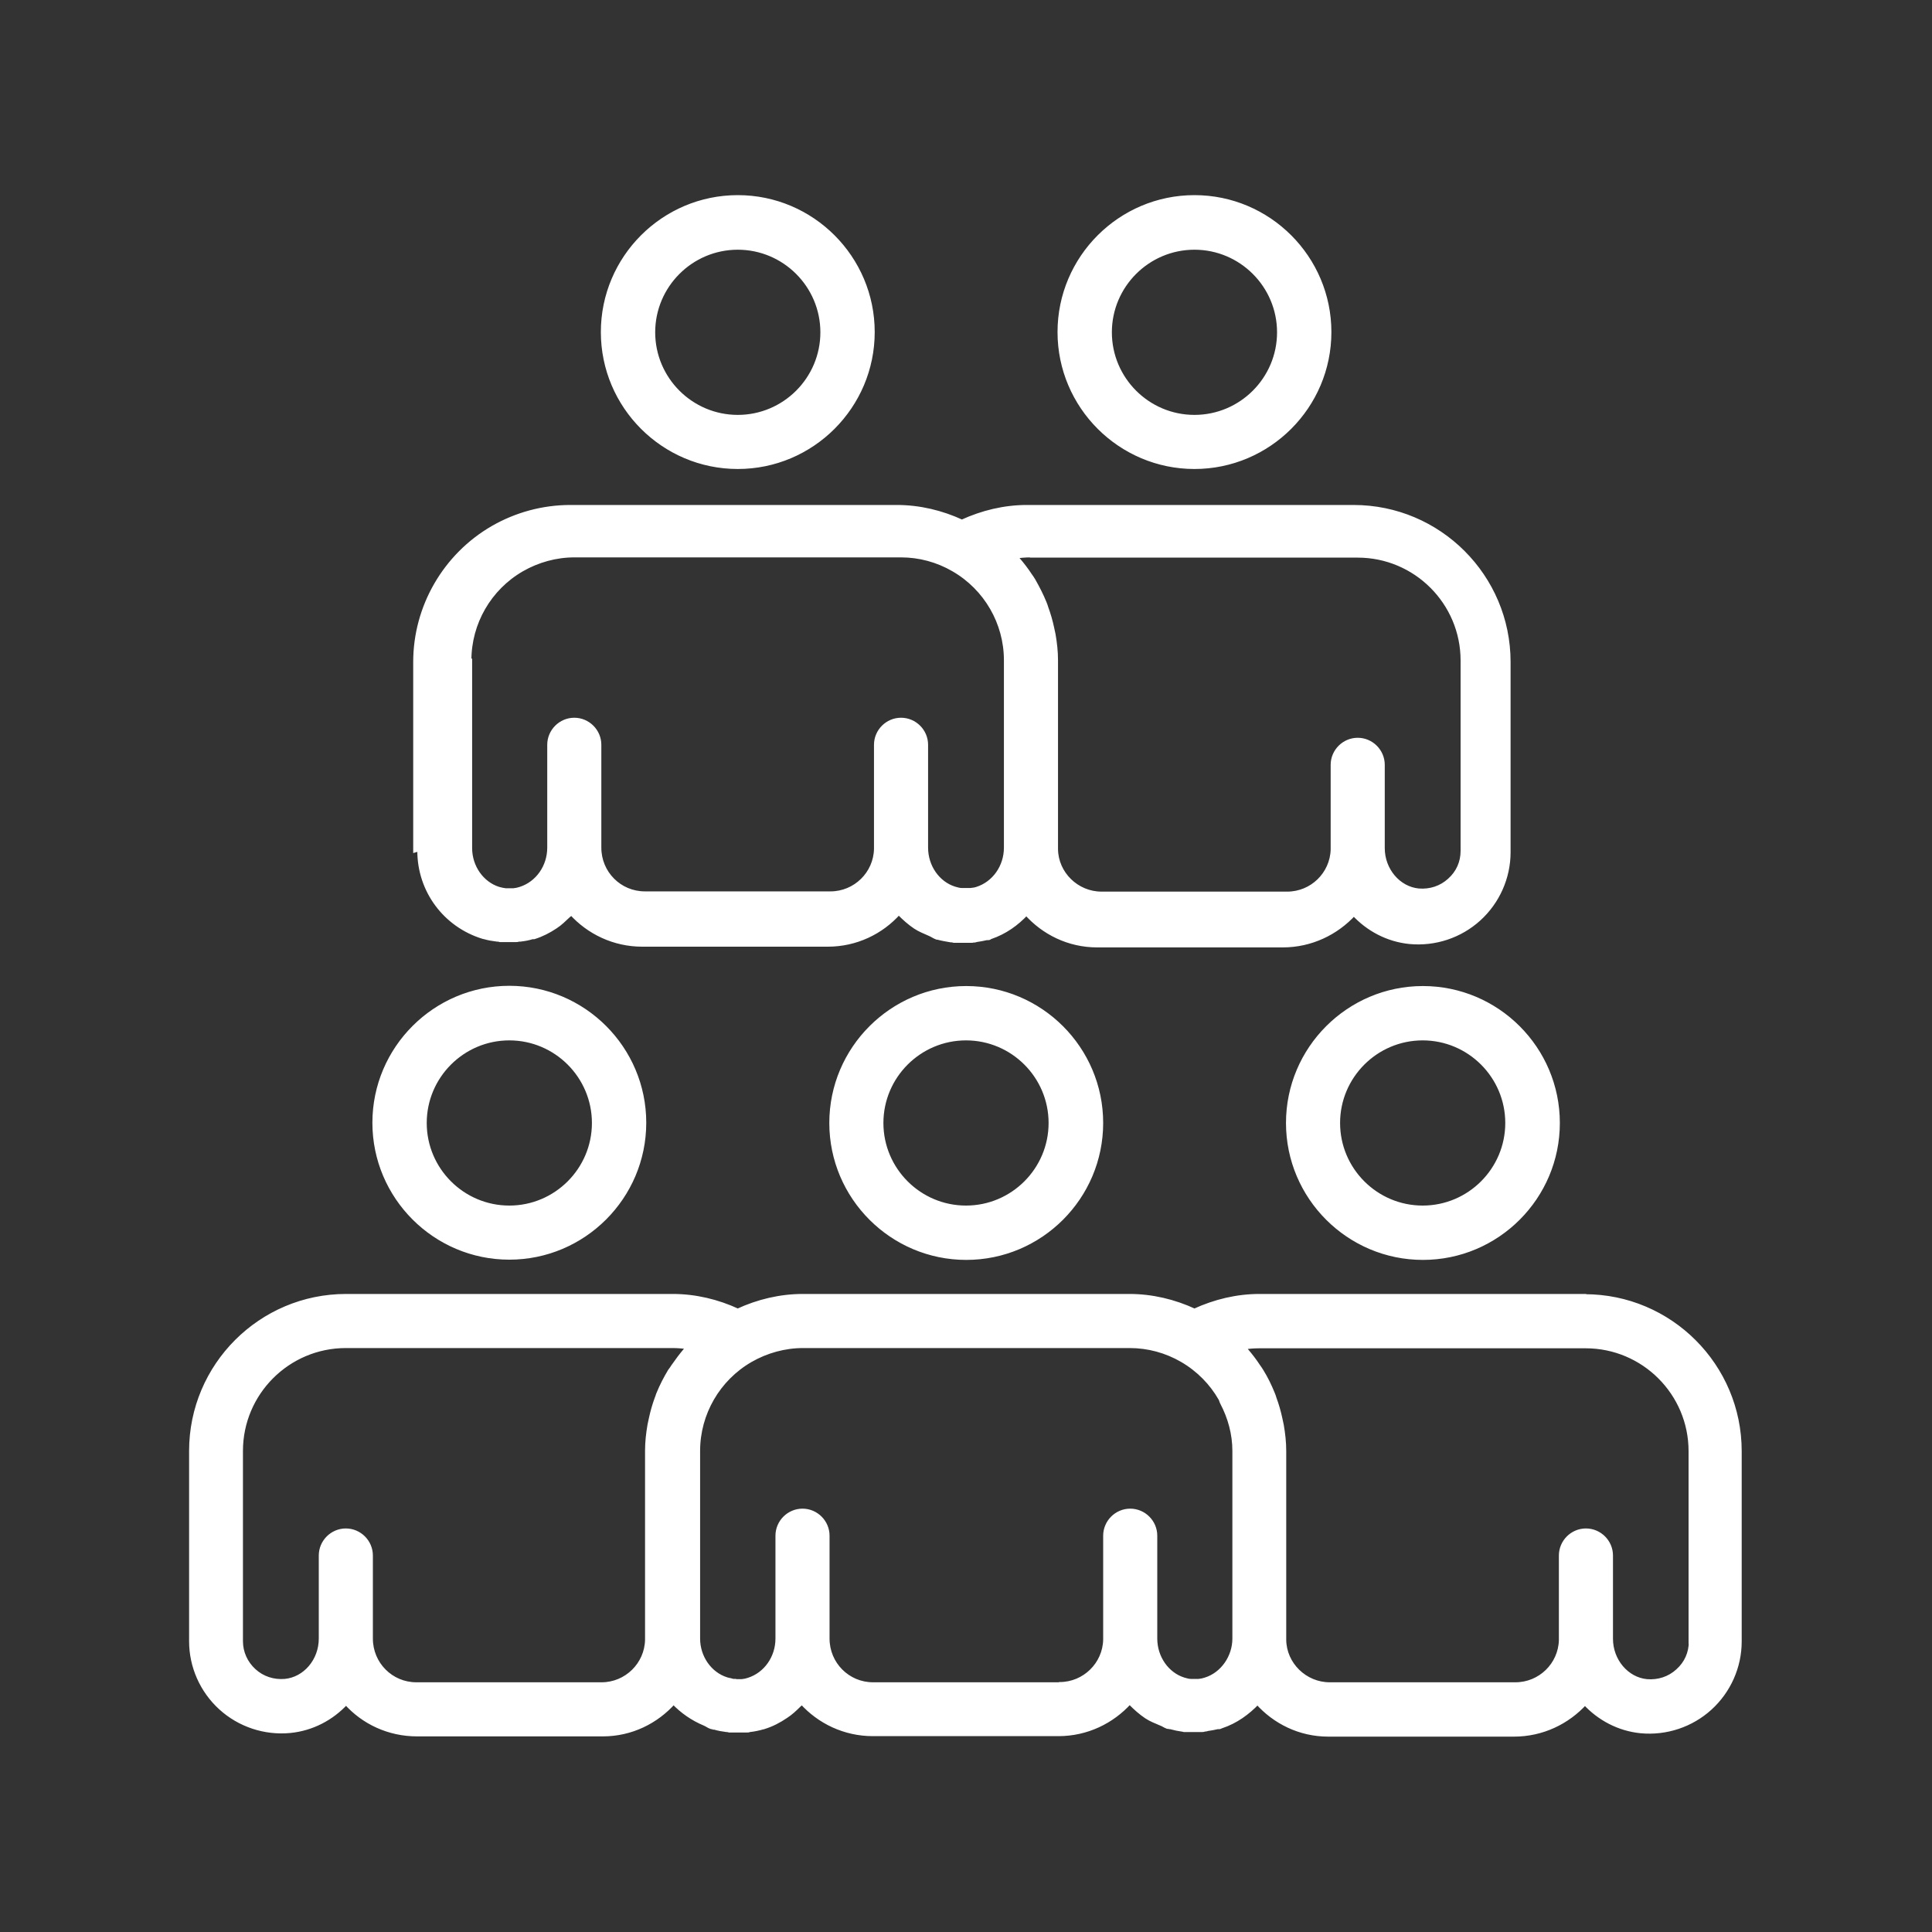
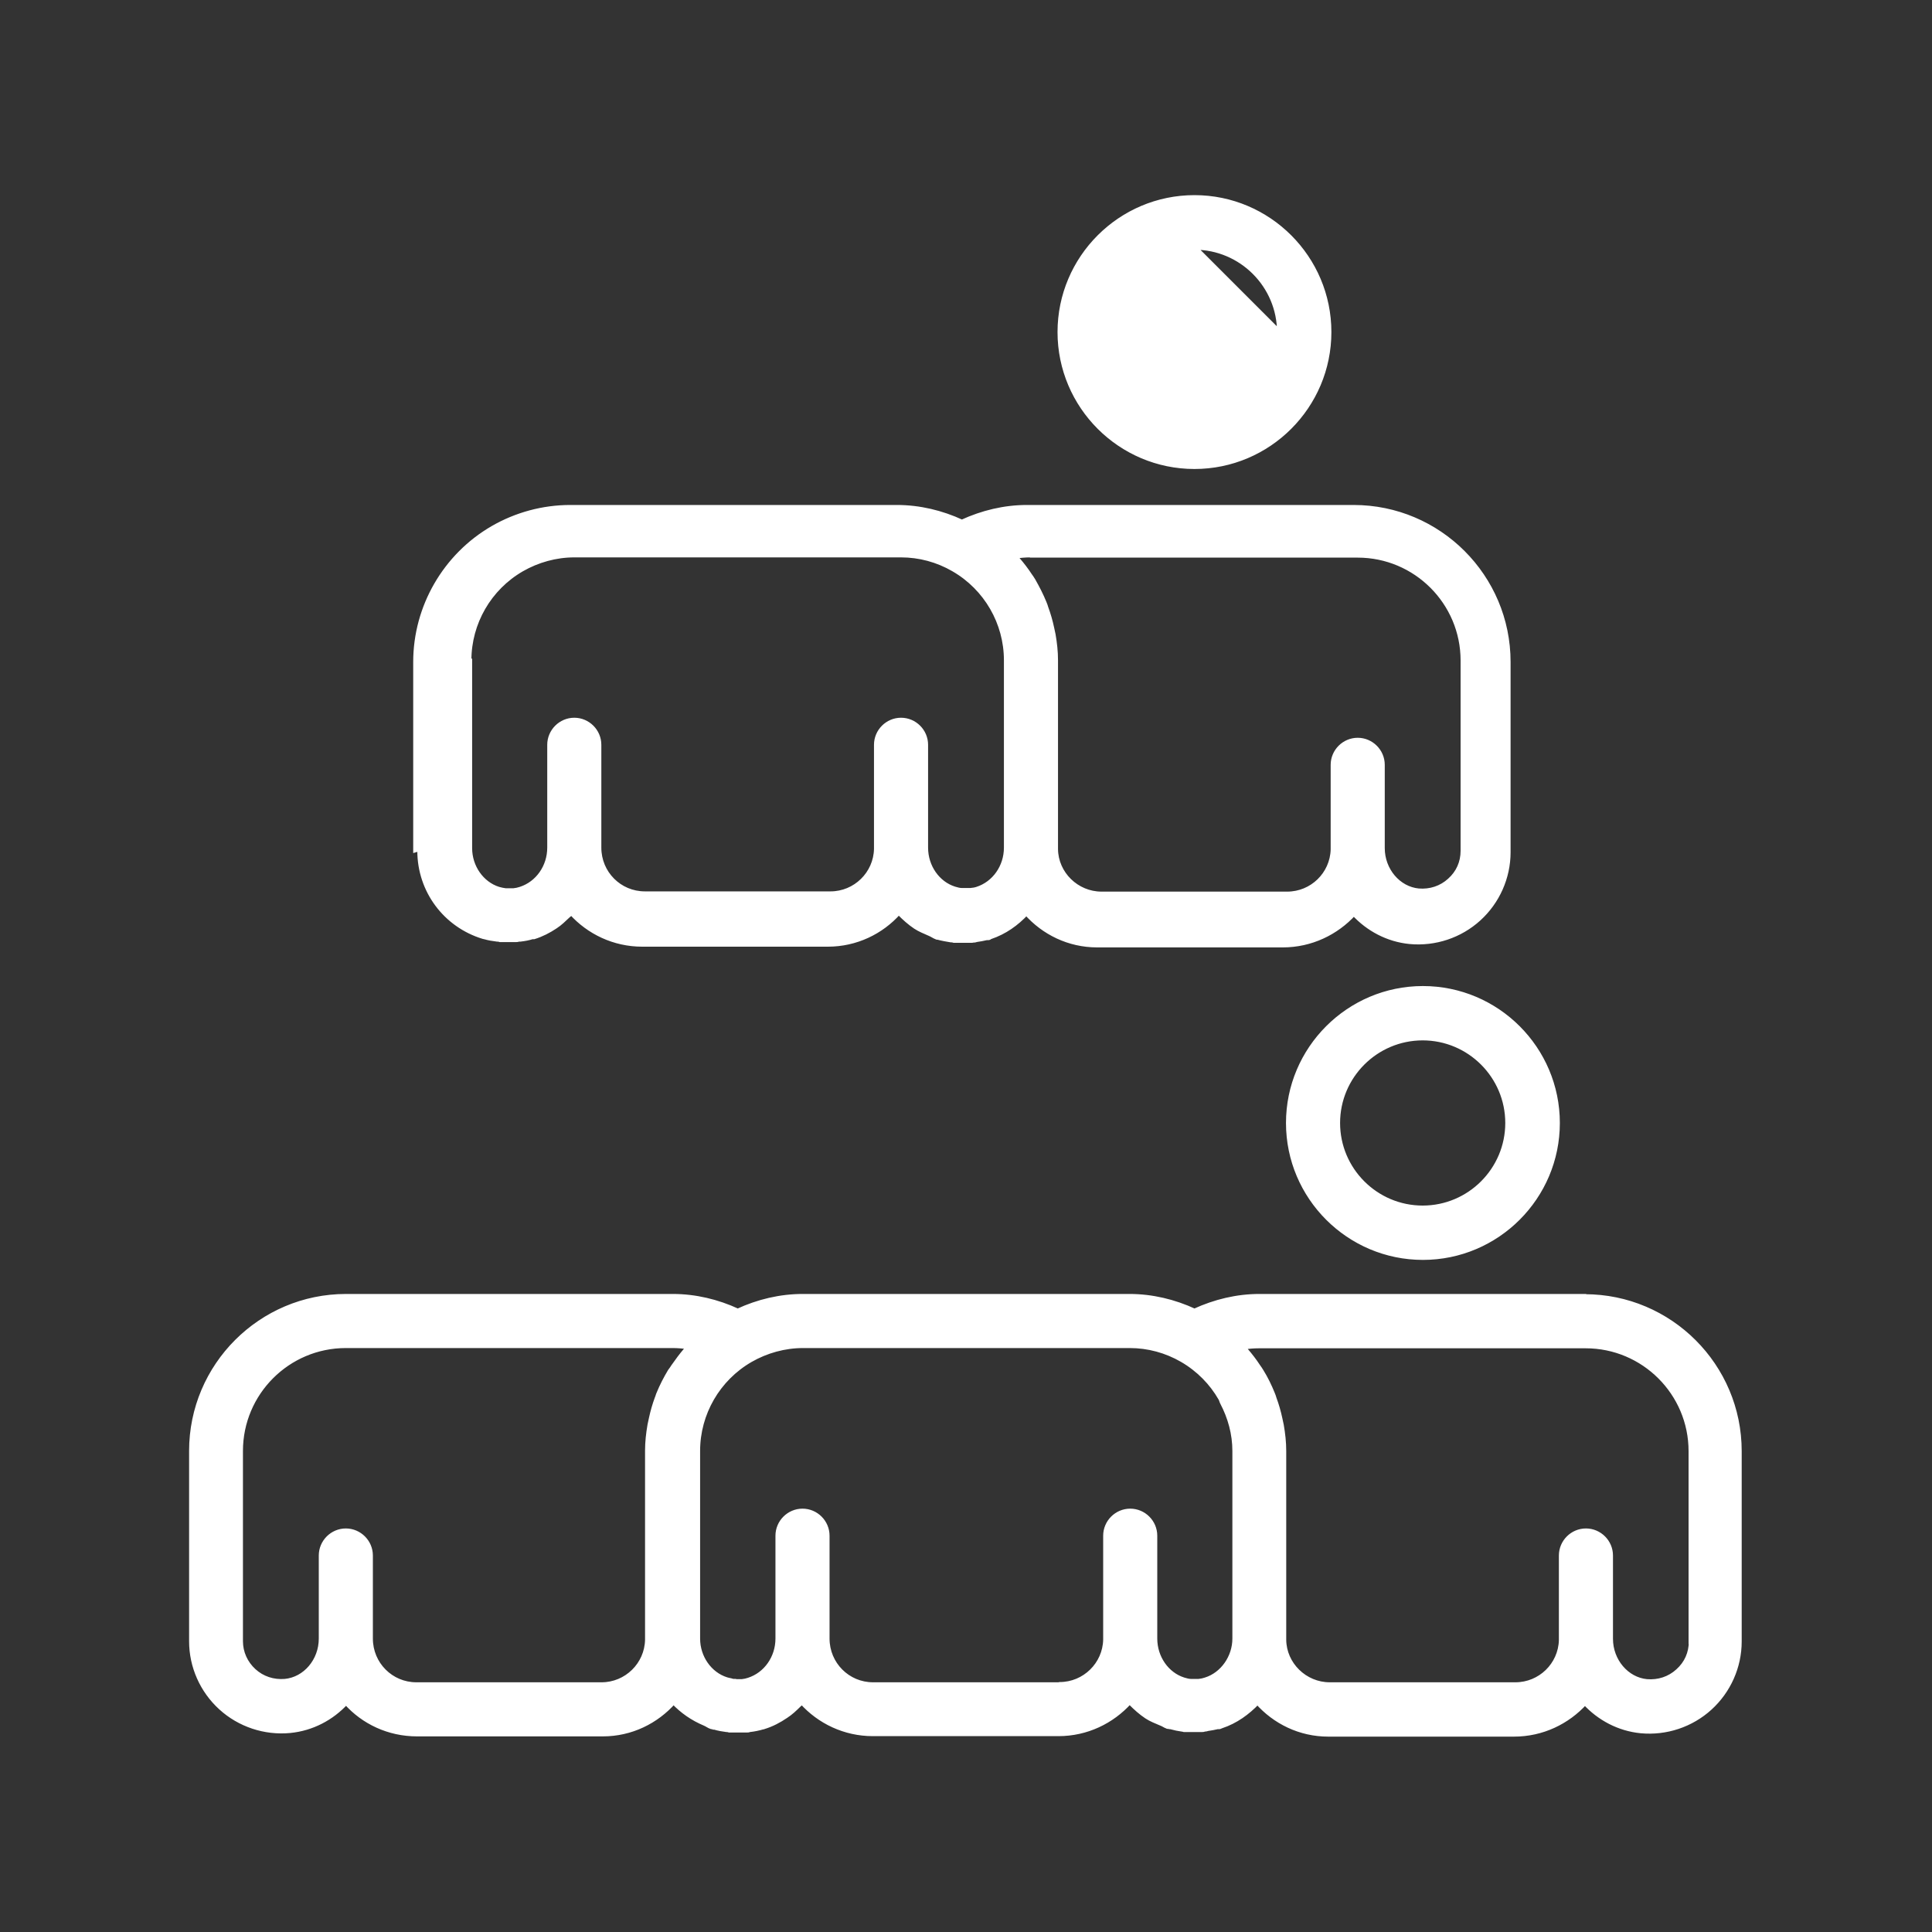
<svg xmlns="http://www.w3.org/2000/svg" id="Warstwa_1" data-name="Warstwa 1" viewBox="0 0 80 80">
  <rect x="0" y="0" width="80" height="80" fill="#333333" stroke="none" />
  <defs>
    <style>
      .cls-1 {
        fill: none;
      }

      .cls-2 {
        fill: #fff;
        stroke: #fff;
        stroke-miterlimit: 10;
        stroke-width: .2px;
      }
    </style>
  </defs>
-   <rect class="cls-1" width="80" height="80" />
  <g>
-     <path class="cls-2" d="M21.09,52.06c3.07,0,5.57-2.5,5.57-5.57s-2.5-5.57-5.57-5.57-5.57,2.5-5.57,5.57,2.5,5.57,5.57,5.57ZM21.09,42.98c1.94,0,3.52,1.58,3.52,3.52s-1.58,3.52-3.52,3.52-3.52-1.58-3.52-3.52,1.58-3.52,3.52-3.52Z" />
    <path class="cls-2" d="M65.68,53.68h-13.53c-.93,0-1.84.22-2.69.61-.84-.39-1.76-.61-2.69-.61h-13.53c-.93,0-1.85.22-2.69.61-.84-.39-1.76-.61-2.69-.61h-13.53c-3.53,0-6.4,2.87-6.4,6.4v7.88c0,1.04.44,2.04,1.22,2.75.77.7,1.81,1.05,2.86.95.91-.09,1.72-.52,2.32-1.17.72.81,1.77,1.31,2.94,1.31h7.69c1.17,0,2.21-.52,2.93-1.33.36.38.79.68,1.29.89.1.04.18.11.28.14,0,0,.02,0,.03,0,0,0,0,0,0,0,0,0,0,0,0,0,.02,0,.05.01.06.02,0,0,.02,0,.03,0,.17.05.34.08.5.1,0,0,.01,0,.02,0,.03,0,.07.01.1.02.05,0,.1,0,.17,0h0s0,0,0,0c0,0,.02,0,.03,0,.05,0,.09,0,.13,0,.01,0,.03,0,.04,0h.01s0,0,0,0c.06,0,.12,0,.18,0h.01c.05,0,.1,0,.16,0,.03,0,.07,0,.1-.02,0,0,.01,0,.02,0,.18-.02.37-.06.54-.11,0,0,0,0,0,0,0,0,0,0,0,0,0,0,0,0,0,0,.01,0,.03,0,.04-.01,0,0,0,0,0,0,0,0,0,0,0,0,0,0,0,0,0,0,0,0,0,0,0,0,0,0,0,0,0,0,.33-.1.63-.26.91-.45.2-.13.37-.29.54-.46.04-.04.09-.07.13-.11.72.8,1.77,1.31,2.93,1.31h7.69c1.16,0,2.21-.51,2.94-1.32.02.02.04.03.06.05.2.2.41.39.65.55.18.12.39.2.6.29.09.03.16.09.25.12,0,0,.01.01.02.01h0s.02,0,.03,0c0,0,0,0,0,0,0,0,0,0,0,0,0,0,0,0,.01,0,.01,0,.03,0,.04.01.02,0,.04,0,.07.01.14.04.29.07.43.09,0,0,0,0,0,0,.03,0,.06.01.1.02,0,0,.02,0,.03,0,0,0,0,0,0,0,0,0,0,0,0,0h0s.02,0,.02,0c0,0,0,0,0,0,.04,0,.09,0,.14,0,.01,0,.02,0,.03,0,0,0,0,0,0,0,.05,0,.09,0,.14,0,0,0,0,0,0,0,0,0,0,0,.01,0,0,0,0,0,0,0h.02s0,0,0,0c.06,0,.12,0,.17,0h0s.01,0,.02,0c0,0,0,0,.01,0h0s0,0,0,0c0,0,.02,0,.03,0h0s0,0,.01,0c.04,0,.07,0,.1,0,0,0,0,0,.01,0,.03,0,.07,0,.1-.02,0,0,.01,0,.02,0,0,0,.01,0,.02,0,.03,0,.05-.01.08-.02.15-.02.3-.05.43-.08,0,0,.02,0,.03,0,0,0,0,0,0,0h0s.02,0,.03,0c0,0,0,0,0,0,0,0,0,0,0,0,0,0,0,0,0,0,0,0,0,0,0,0,0,0,.01,0,.01,0,0,0,0,0,.01,0,.02,0,.04-.03.07-.03.6-.2,1.09-.56,1.5-.99.72.81,1.76,1.33,2.93,1.33h7.69c1.17,0,2.21-.51,2.94-1.31.6.65,1.41,1.08,2.31,1.17,1.05.1,2.09-.25,2.86-.95.77-.7,1.22-1.7,1.22-2.75v-7.88c0-3.53-2.87-6.4-6.4-6.4ZM24.93,69.76h-7.69c-1.05,0-1.9-.85-1.9-1.91v-3.44c0-.56-.46-1.02-1.02-1.02s-1.02.46-1.02,1.02v3.44c0,.92-.66,1.69-1.5,1.77-.48.04-.94-.11-1.29-.43-.35-.32-.55-.76-.55-1.23v-7.88c0-2.4,1.95-4.36,4.36-4.36h13.53c.22,0,.44.02.65.05-.04.04-.07.09-.1.14-.18.21-.35.44-.51.67-.04.07-.09.13-.14.2-.18.3-.34.61-.47.93-.03.06-.04.13-.07.19-.1.27-.18.55-.24.83-.02.09-.04.19-.06.28-.06.35-.1.7-.1,1.06v4.27s0,.04,0,.06v3.44s0,.04,0,.06c-.02,1.03-.87,1.86-1.9,1.86ZM43.84,69.76h-7.69c-1.05,0-1.9-.85-1.9-1.91v-4.26c0-.56-.46-1.02-1.02-1.02s-1.02.46-1.02,1.02v4.26c0,.79-.49,1.49-1.21,1.72-.09.03-.18.05-.28.06,0,0,0,0,0,0h-.07s0,0,0,0h0s-.09,0-.09,0h-.18s0-.01,0-.01c-.04,0-.09-.02-.13-.03-.05-.01-.11-.02-.17-.04-.7-.22-1.19-.92-1.19-1.7,0-.01,0-.03,0-.04v-7.73c0-1.55.83-2.99,2.18-3.77.66-.38,1.42-.59,2.18-.59h13.53c.76,0,1.51.2,2.18.59.67.39,1.22.95,1.59,1.6.03.05.04.12.07.17.32.61.51,1.29.51,2v7.71s0,.04,0,.06c0,.77-.5,1.49-1.21,1.71-.09.03-.18.05-.28.06h0s0,0,0,0h-.07s0,0,0,0c0,0,0,0,0,0,0,0-.02,0-.03,0,0,0,0,0,0,0-.03,0-.05,0-.06,0-.02,0-.05,0-.07,0h-.02s0,0,0,0c0,0,0,0-.01,0-.02,0-.06,0-.07,0-.1,0-.19-.03-.3-.06-.7-.22-1.19-.92-1.19-1.71v-4.26c0-.56-.46-1.02-1.02-1.02s-1.02.46-1.02,1.02v4.25s0,.02,0,.04c0,0,0,0,0,0,0,0,0,0,0,.01,0,0,0,0,0,0-.02,1.03-.87,1.86-1.9,1.86ZM70.03,67.97c0,.48-.19.91-.55,1.23-.35.32-.81.47-1.29.43-.84-.08-1.5-.86-1.5-1.77,0-.03,0-.05,0-.08v-3.37c0-.56-.46-1.02-1.02-1.02s-1.02.46-1.02,1.02v3.44s0,.04,0,.07c-.03,1.02-.87,1.84-1.9,1.84h-7.69c-1.03,0-1.89-.84-1.9-1.86v-7.82c0-.36-.04-.71-.1-1.06-.02-.1-.04-.19-.06-.28-.06-.28-.14-.56-.24-.83-.02-.07-.04-.13-.07-.2-.13-.32-.28-.63-.46-.92-.04-.07-.09-.14-.14-.21-.15-.23-.32-.45-.5-.66-.04-.04-.07-.1-.11-.14.21-.03.43-.05.65-.05h13.53c2.4,0,4.36,1.95,4.36,4.36v7.88Z" />
    <path class="cls-2" d="M53.35,46.5c0,3.07,2.5,5.57,5.57,5.57s5.57-2.5,5.57-5.57-2.5-5.57-5.57-5.57-5.57,2.5-5.57,5.57ZM62.43,46.5c0,1.94-1.58,3.52-3.52,3.52s-3.52-1.58-3.52-3.52,1.58-3.52,3.52-3.52,3.52,1.58,3.52,3.52Z" />
-     <path class="cls-2" d="M34.44,46.5c0,3.07,2.5,5.57,5.57,5.57s5.57-2.5,5.57-5.57-2.5-5.57-5.57-5.57-5.57,2.5-5.57,5.57ZM43.52,46.5c0,1.94-1.58,3.52-3.52,3.52s-3.52-1.58-3.52-3.52,1.58-3.52,3.52-3.52,3.52,1.58,3.52,3.52Z" />
-     <path class="cls-2" d="M49.46,19.32c3.07,0,5.57-2.5,5.57-5.57s-2.5-5.57-5.57-5.57-5.57,2.5-5.57,5.57,2.5,5.57,5.57,5.57ZM49.46,10.24c1.94,0,3.52,1.58,3.52,3.52s-1.58,3.52-3.52,3.52-3.52-1.58-3.52-3.52,1.58-3.52,3.52-3.52Z" />
-     <path class="cls-2" d="M30.55,19.32c3.07,0,5.57-2.5,5.57-5.57s-2.5-5.57-5.57-5.57-5.57,2.5-5.57,5.57,2.5,5.57,5.57,5.57ZM30.55,10.24c1.94,0,3.52,1.58,3.52,3.52s-1.58,3.52-3.52,3.52-3.52-1.58-3.52-3.52,1.58-3.52,3.52-3.52Z" />
+     <path class="cls-2" d="M49.46,19.32c3.07,0,5.57-2.5,5.57-5.57s-2.5-5.57-5.57-5.57-5.57,2.5-5.57,5.57,2.5,5.57,5.57,5.57ZM49.46,10.24c1.94,0,3.52,1.58,3.52,3.52Z" />
    <path class="cls-2" d="M17.38,35.14v.09c0,1.64,1.06,3.07,2.63,3.55,0,0,0,0,0,0,0,0,0,0,0,0s.03,0,.04.01h0s0,0,0,0c0,0,0,0,.01,0,.17.05.35.08.52.1,0,0,.01,0,.02,0,.04,0,.08.01.11.02,0,0,0,0,0,0,.04,0,.09,0,.15,0,0,0,0,0,.01,0,0,0,0,0,.01,0h0s0,0,0,0c.06,0,.11,0,.17,0,0,0,0,0,0,0,.06,0,.12,0,.18,0h0s0,0,0,0c0,0,0,0,0,0,0,0,0,0,0,0h0s0,0,0,0c.01,0,.02,0,.03,0h0s.07,0,.11,0h0s.07,0,.11-.02c.02,0,.03,0,.05,0,0,0,.01,0,.02,0,.17-.02.34-.05.49-.1,0,0,0,0,0,0,0,0,0,0,0,0,0,0,0,0,0,0,0,0,0,0,0,0h0s.01,0,.02,0c0,0,.02,0,.02,0,0,0,0,0,0,0,0,0,0,0,0,0,0,0,0,0,0,0,0,0,0,0,0,0,0,0,.02,0,.02,0,0,0,0,0,.01,0,.32-.1.61-.25.88-.43.2-.13.36-.29.53-.45.04-.04.1-.07.14-.12.72.8,1.77,1.31,2.93,1.31h7.69c1.16,0,2.21-.51,2.93-1.32.02.02.04.03.05.04.2.2.41.39.65.55.18.12.39.2.59.29.1.04.19.11.3.15,0,0,.01,0,.02,0,0,0,0,0,.01,0,0,0,0,0,0,0,0,0,0,0,0,0,.18.05.36.08.54.11,0,0,.01,0,.02,0,.04,0,.08.01.11.02,0,0,0,0,0,0,.04,0,.09,0,.14,0,0,0,.01,0,.02,0,0,0,0,0,.01,0,0,0,0,0,0,0,0,0,.02,0,.02,0,.05,0,.09,0,.15,0,0,0,0,0,.01,0,.06,0,.12,0,.18,0h0s0,0,0,0c0,0,0,0,0,0,0,0,.02,0,.04,0,0,0,0,0,.01,0,0,0,0,0,0,0,.04,0,.09,0,.11,0,0,0,0,0,0,0,.01,0,.02,0,.03,0,0,0,0,0,0,0,0,0,0,0,0,0,.03,0,.05,0,.08-.01,0,0,.01,0,.02,0,0,0,.01,0,.02,0,.03,0,.05-.01.08-.02.15-.02.3-.05.43-.08,0,0,.02,0,.03,0,0,0,0,0,0,0,0,0,0,0,0,0,.01,0,.02,0,.03,0,0,0,0,0,0,0,0,0,0,0,0,0,0,0,0,0,0,0,0,0,0,0,0,0,0,0,.01,0,.01,0,0,0,0,0,.01,0,.03,0,.05-.03.08-.04.59-.2,1.08-.55,1.49-.99.72.81,1.76,1.33,2.93,1.33h7.69c1.16,0,2.21-.51,2.94-1.31.6.65,1.41,1.08,2.31,1.17,1.05.1,2.09-.25,2.86-.95.77-.7,1.22-1.7,1.22-2.75v-7.88c0-3.53-2.87-6.4-6.4-6.4h-13.53c-.93,0-1.84.22-2.69.61-.84-.39-1.76-.61-2.69-.61h-13.53c-1.12,0-2.23.3-3.2.86-1.97,1.14-3.2,3.26-3.2,5.54v4.32s0,0,0,0v3.44s0,0,0,0v.02ZM42.69,22.99h13.53c2.4,0,4.36,1.95,4.36,4.36v7.88c0,.48-.19.91-.55,1.23-.35.32-.81.47-1.29.43-.84-.08-1.5-.86-1.5-1.77,0-.03,0-.05,0-.08v-3.37c0-.56-.46-1.02-1.02-1.02s-1.02.46-1.02,1.02v3.44s0,.04,0,.07c-.03,1.02-.87,1.84-1.9,1.84h-7.69c-1.03,0-1.89-.84-1.9-1.86v-7.82c0-.36-.04-.71-.1-1.06-.02-.1-.04-.19-.06-.28-.06-.28-.14-.56-.24-.83-.02-.07-.04-.13-.07-.2-.13-.32-.29-.63-.46-.93-.04-.07-.09-.14-.14-.21-.15-.23-.32-.45-.5-.66-.04-.04-.07-.1-.11-.14.21-.03.43-.05.65-.05ZM19.42,27.34c0-1.55.83-2.99,2.18-3.77.66-.38,1.42-.59,2.18-.59h13.53c.76,0,1.51.2,2.18.59,1.35.78,2.18,2.22,2.18,3.77v7.7s0,.04,0,.06c0,.79-.49,1.49-1.21,1.72-.09.03-.17.04-.27.05,0,0-.01,0-.02,0h-.17s-.09,0-.09,0c0,0-.08,0-.09,0-.1,0-.19-.03-.3-.06-.7-.22-1.19-.92-1.19-1.71v-4.26c0-.56-.46-1.02-1.02-1.02s-1.02.46-1.02,1.02v4.25s0,.02,0,.04c0,0,0,0,0,0h0s0,.01,0,.02c-.02,1.03-.87,1.86-1.9,1.86h-7.69c-1.05,0-1.9-.85-1.9-1.91v-4.26c0-.56-.46-1.02-1.02-1.02s-1.02.46-1.02,1.02v4.26c0,.79-.49,1.49-1.21,1.72-.09.03-.18.05-.28.06,0,0,0,0,0,0h-.08s-.09,0-.09,0h-.09s0,0,0,0h0s0,0,0,0c-.02,0-.07,0-.08,0h0s0,0,0,0c-.09-.01-.18-.03-.29-.06-.7-.22-1.19-.92-1.19-1.7,0-.01,0-.03,0-.04v-7.73Z" />
  </g>
</svg>